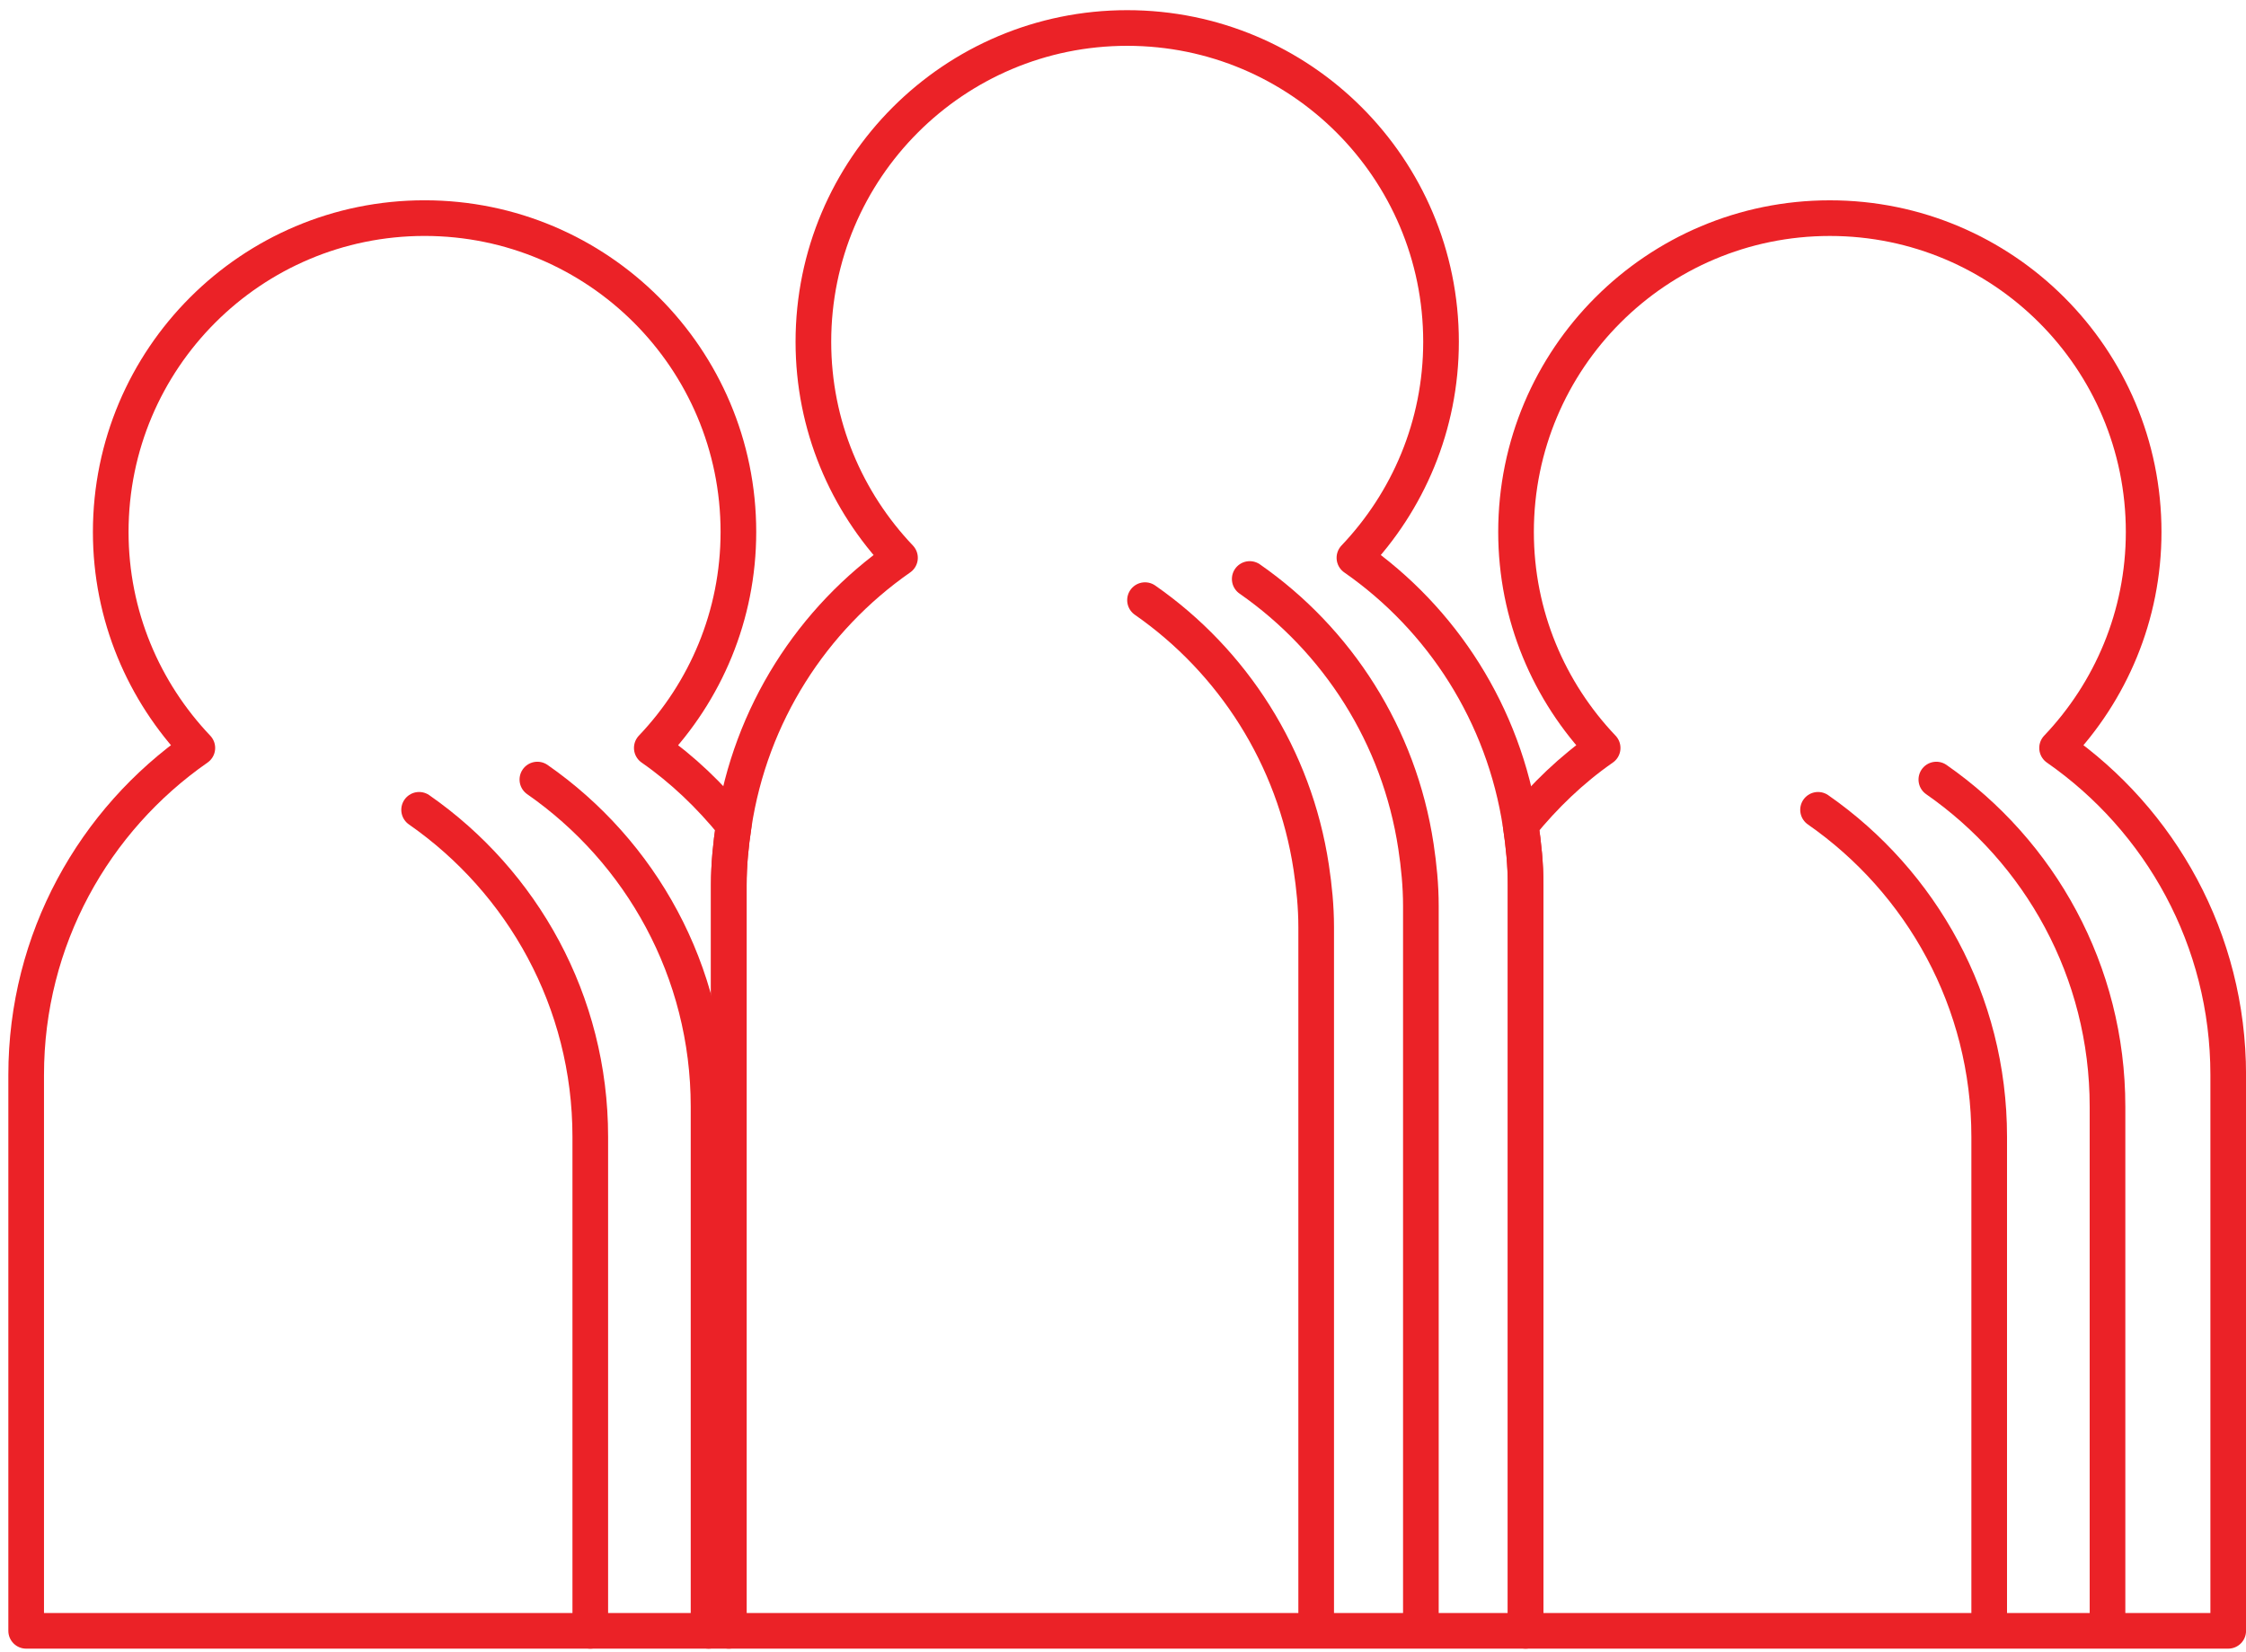
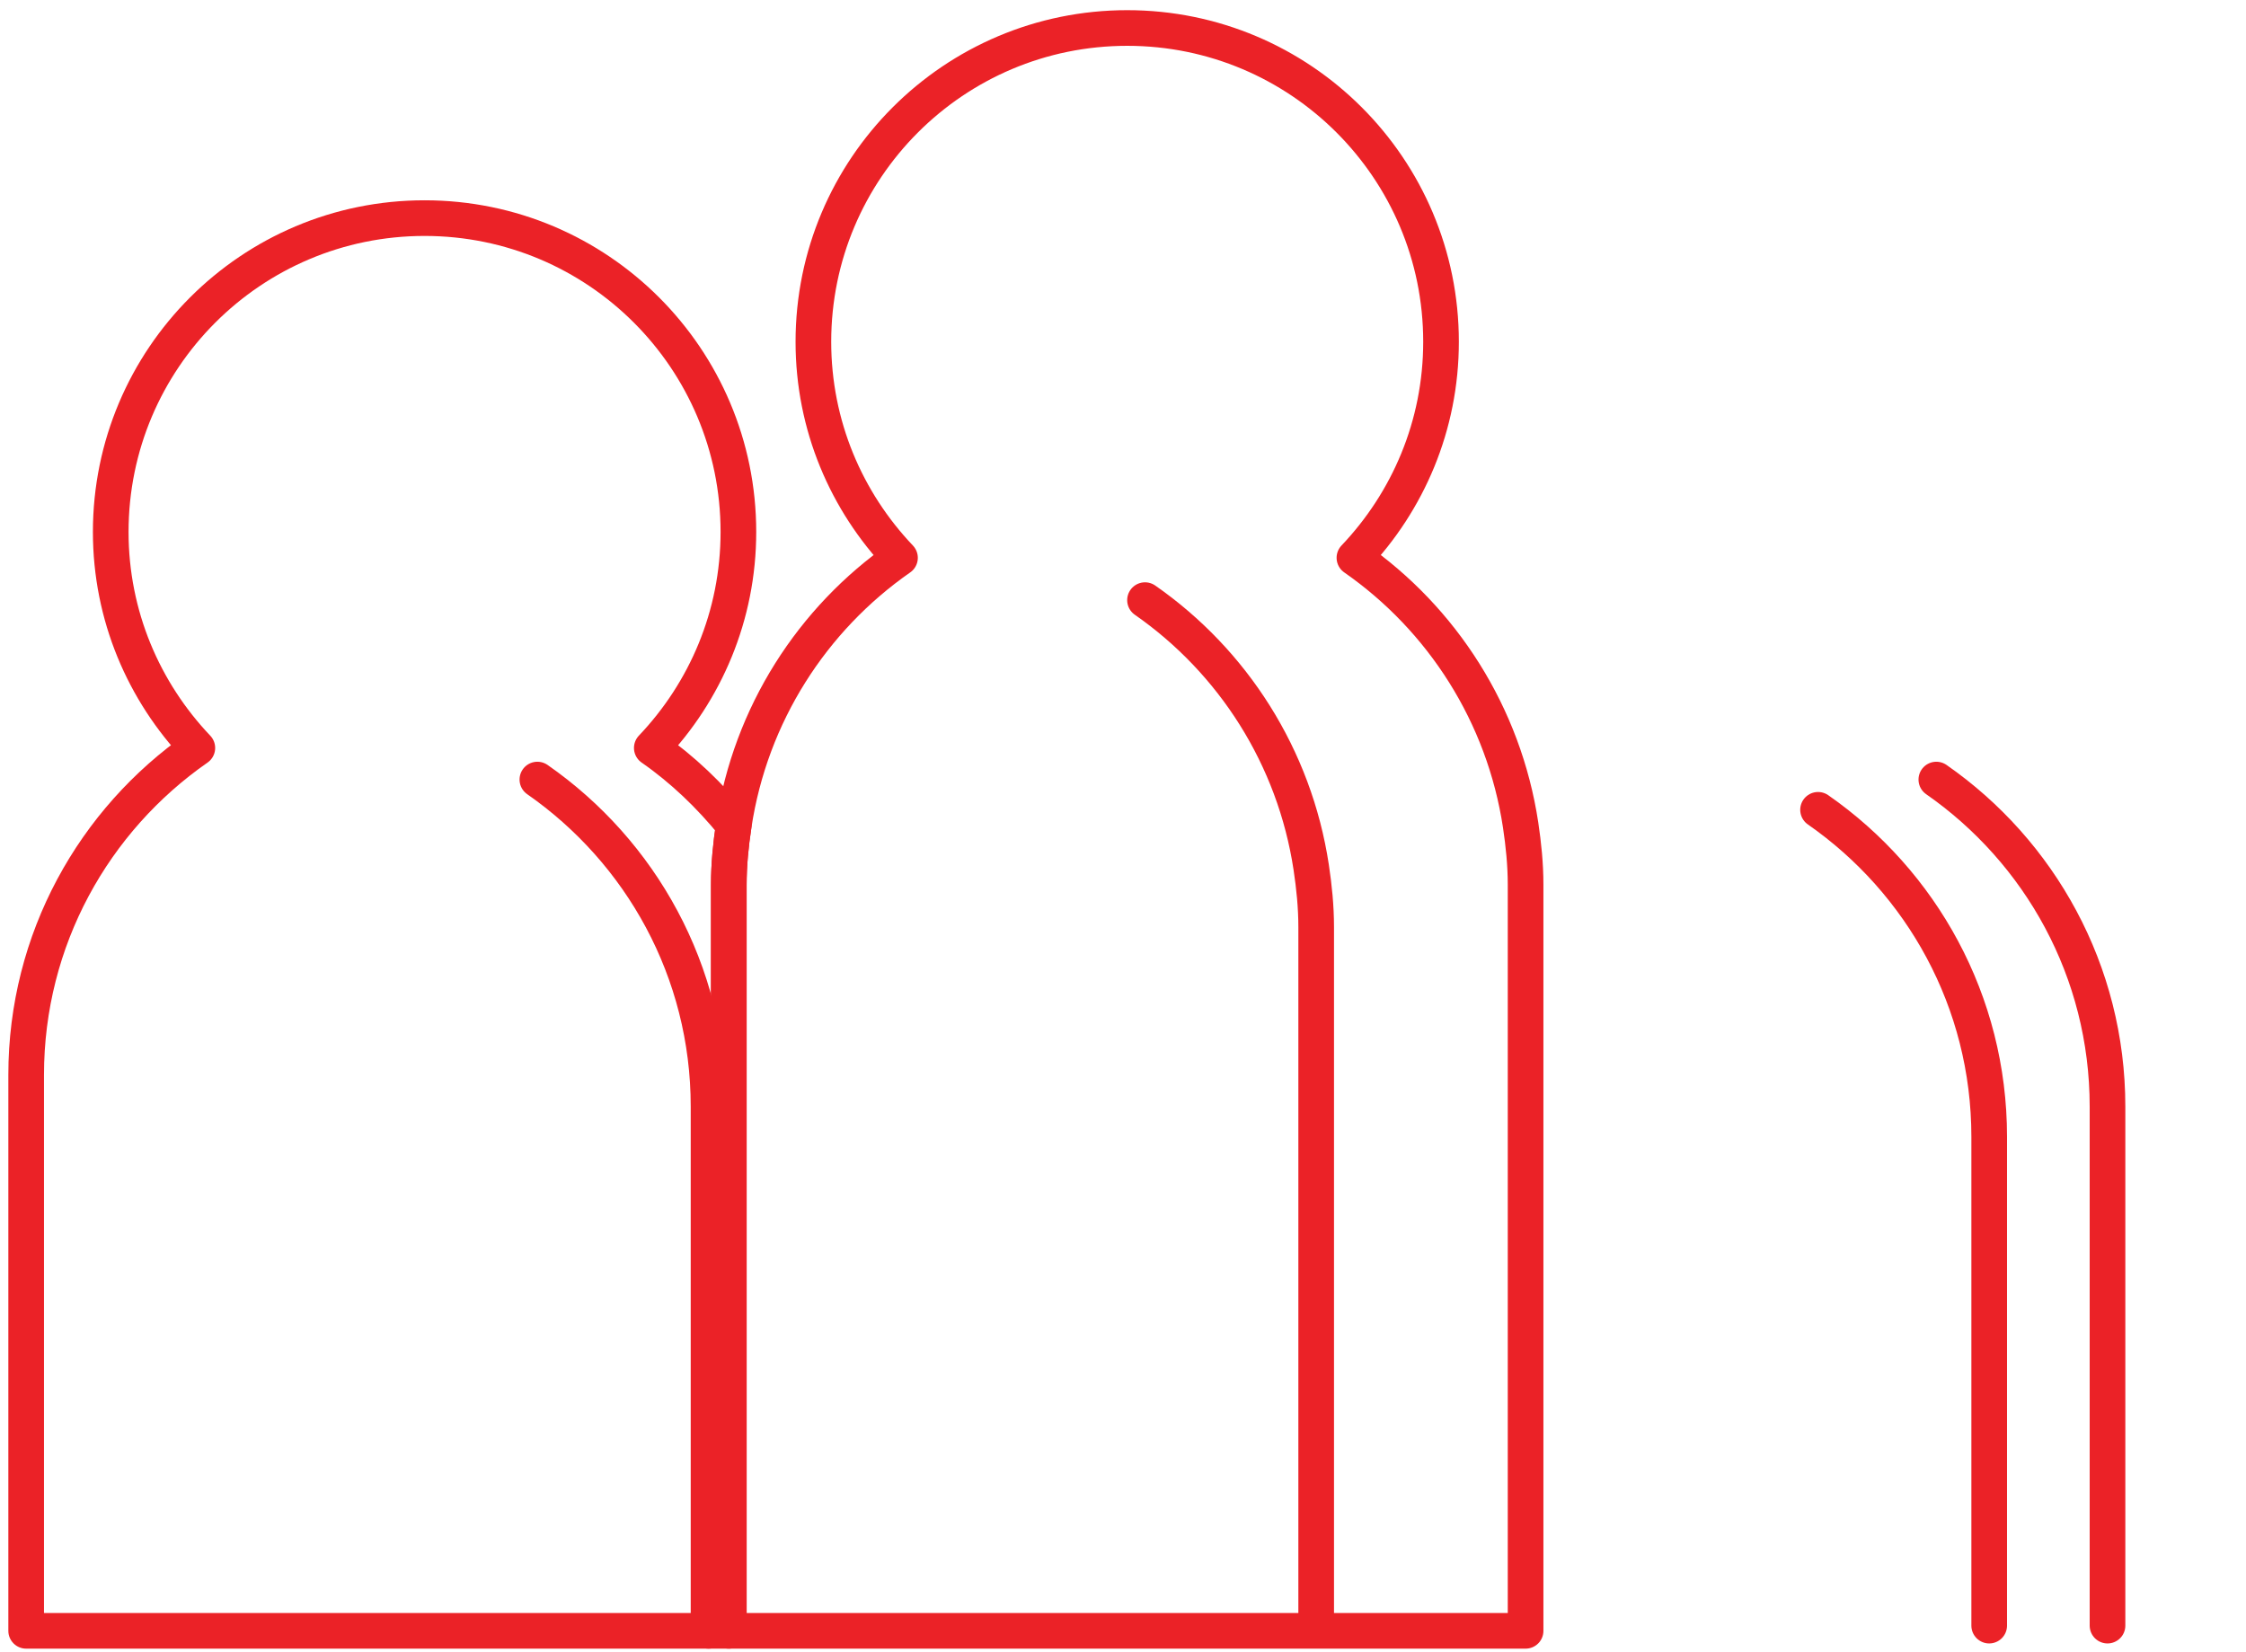
<svg xmlns="http://www.w3.org/2000/svg" xmlns:xlink="http://www.w3.org/1999/xlink" version="1.1" id="Layer_1" x="0px" y="0px" width="94.5px" height="69.5px" viewBox="0 0 94.5 69.5" enable-background="new 0 0 94.5 69.5" xml:space="preserve">
  <g>
    <defs>
      <rect id="SVGID_1_" x="-1014.365" y="-1362.584" width="1500" height="3446.727" />
    </defs>
    <clipPath id="SVGID_2_">
      <use xlink:href="#SVGID_1_" overflow="visible" />
    </clipPath>
-     <path clip-path="url(#SVGID_2_)" fill="none" stroke="#EB2227" stroke-width="1.5" stroke-linecap="round" stroke-linejoin="round" stroke-miterlimit="10" d="   M64.189,68.623h29.563V45.23c0-5.7-2.852-10.73-7.201-13.757c2.252-2.369,3.643-5.564,3.643-9.09   c0-7.293-5.911-13.204-13.203-13.204c-7.293,0-13.204,5.911-13.204,13.204c0,3.526,1.391,6.721,3.644,9.09   c-1.304,0.907-2.451,2.012-3.449,3.243c0.124,0.822,0.209,1.657,0.209,2.515V68.623z" />
    <path clip-path="url(#SVGID_2_)" fill="none" stroke="#EB2227" stroke-width="1.5" stroke-linecap="round" stroke-linejoin="round" stroke-miterlimit="10" d="   M76.494,34.076c4.349,3.028,7.201,8.057,7.201,13.759v20.569" />
    <path clip-path="url(#SVGID_2_)" fill="none" stroke="#EB2227" stroke-width="1.5" stroke-linecap="round" stroke-linejoin="round" stroke-miterlimit="10" d="   M81.471,32.803c4.35,3.028,7.202,8.058,7.202,13.76v21.841" />
-     <path clip-path="url(#SVGID_2_)" fill="none" stroke="#EB2227" stroke-width="1.5" stroke-linecap="round" stroke-linejoin="round" stroke-miterlimit="10" d="   M17.634,34.076c4.35,3.028,7.202,8.057,7.202,13.759v20.788" />
    <path clip-path="url(#SVGID_2_)" fill="none" stroke="#EB2227" stroke-width="1.5" stroke-linecap="round" stroke-linejoin="round" stroke-miterlimit="10" d="   M22.61,32.803c4.35,3.028,7.202,8.058,7.202,13.76v22.06" />
    <path clip-path="url(#SVGID_2_)" fill="none" stroke="#EB2227" stroke-width="1.5" stroke-linecap="round" stroke-linejoin="round" stroke-miterlimit="10" d="   M30.664,37.23c0-0.857,0.084-1.693,0.209-2.515c-0.998-1.231-2.146-2.336-3.449-3.243c2.253-2.368,3.644-5.564,3.644-9.09   c0-7.293-5.912-13.204-13.204-13.204S4.659,15.09,4.659,22.383c0,3.526,1.392,6.721,3.644,9.09   C3.953,34.5,1.101,39.529,1.101,45.23v23.393h29.563V37.23z" />
    <path clip-path="url(#SVGID_2_)" fill="none" stroke="#EB2227" stroke-width="1.5" stroke-linecap="round" stroke-linejoin="round" stroke-miterlimit="10" d="   M30.664,68.623h33.525V37.23c0-0.858-0.086-1.693-0.209-2.515c-0.703-4.647-3.298-8.671-6.993-11.244   c2.252-2.368,3.644-5.563,3.644-9.09c0-7.292-5.912-13.203-13.204-13.203S34.223,7.09,34.223,14.382   c0,3.527,1.391,6.722,3.644,9.09c-3.695,2.573-6.291,6.597-6.993,11.244c-0.125,0.822-0.209,1.657-0.209,2.515V68.623z" />
-     <path clip-path="url(#SVGID_2_)" fill="none" stroke="#EB2227" stroke-width="1.5" stroke-linecap="round" stroke-linejoin="round" stroke-miterlimit="10" d="   M59.783,68.513V38.121c0-0.857-0.084-1.691-0.208-2.514c-0.703-4.647-3.298-8.671-6.993-11.244" />
    <path clip-path="url(#SVGID_2_)" fill="none" stroke="#EB2227" stroke-width="1.5" stroke-linecap="round" stroke-linejoin="round" stroke-miterlimit="10" d="   M55.378,68.404V39.011c0-0.856-0.085-1.691-0.209-2.514c-0.703-4.647-3.298-8.671-6.993-11.244" />
    <rect x="-487.239" y="1706.798" clip-path="url(#SVGID_2_)" fill="#4E4E4E" width="172.522" height="6.299" />
  </g>
</svg>